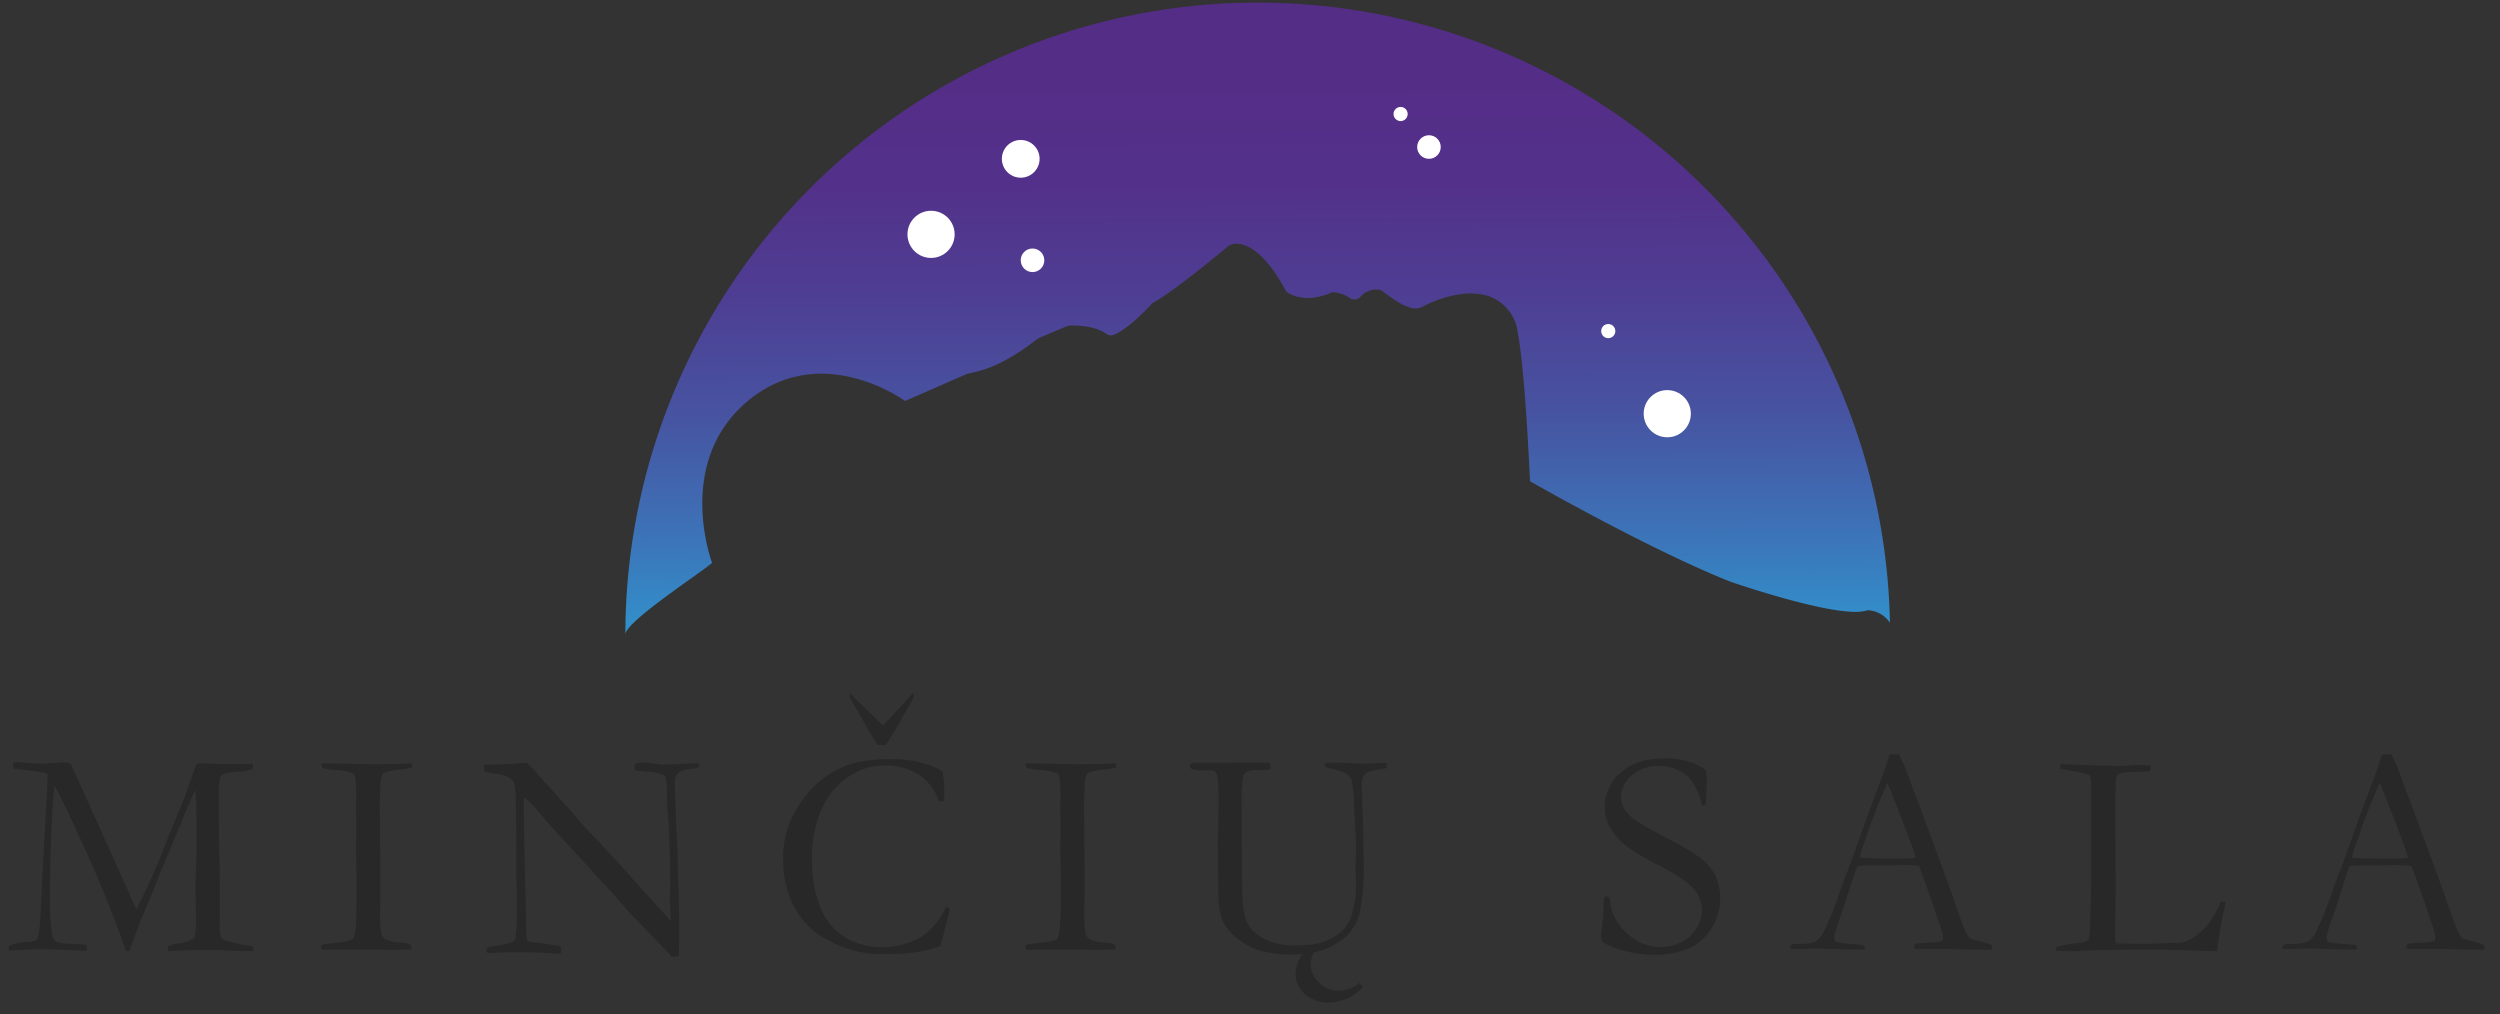
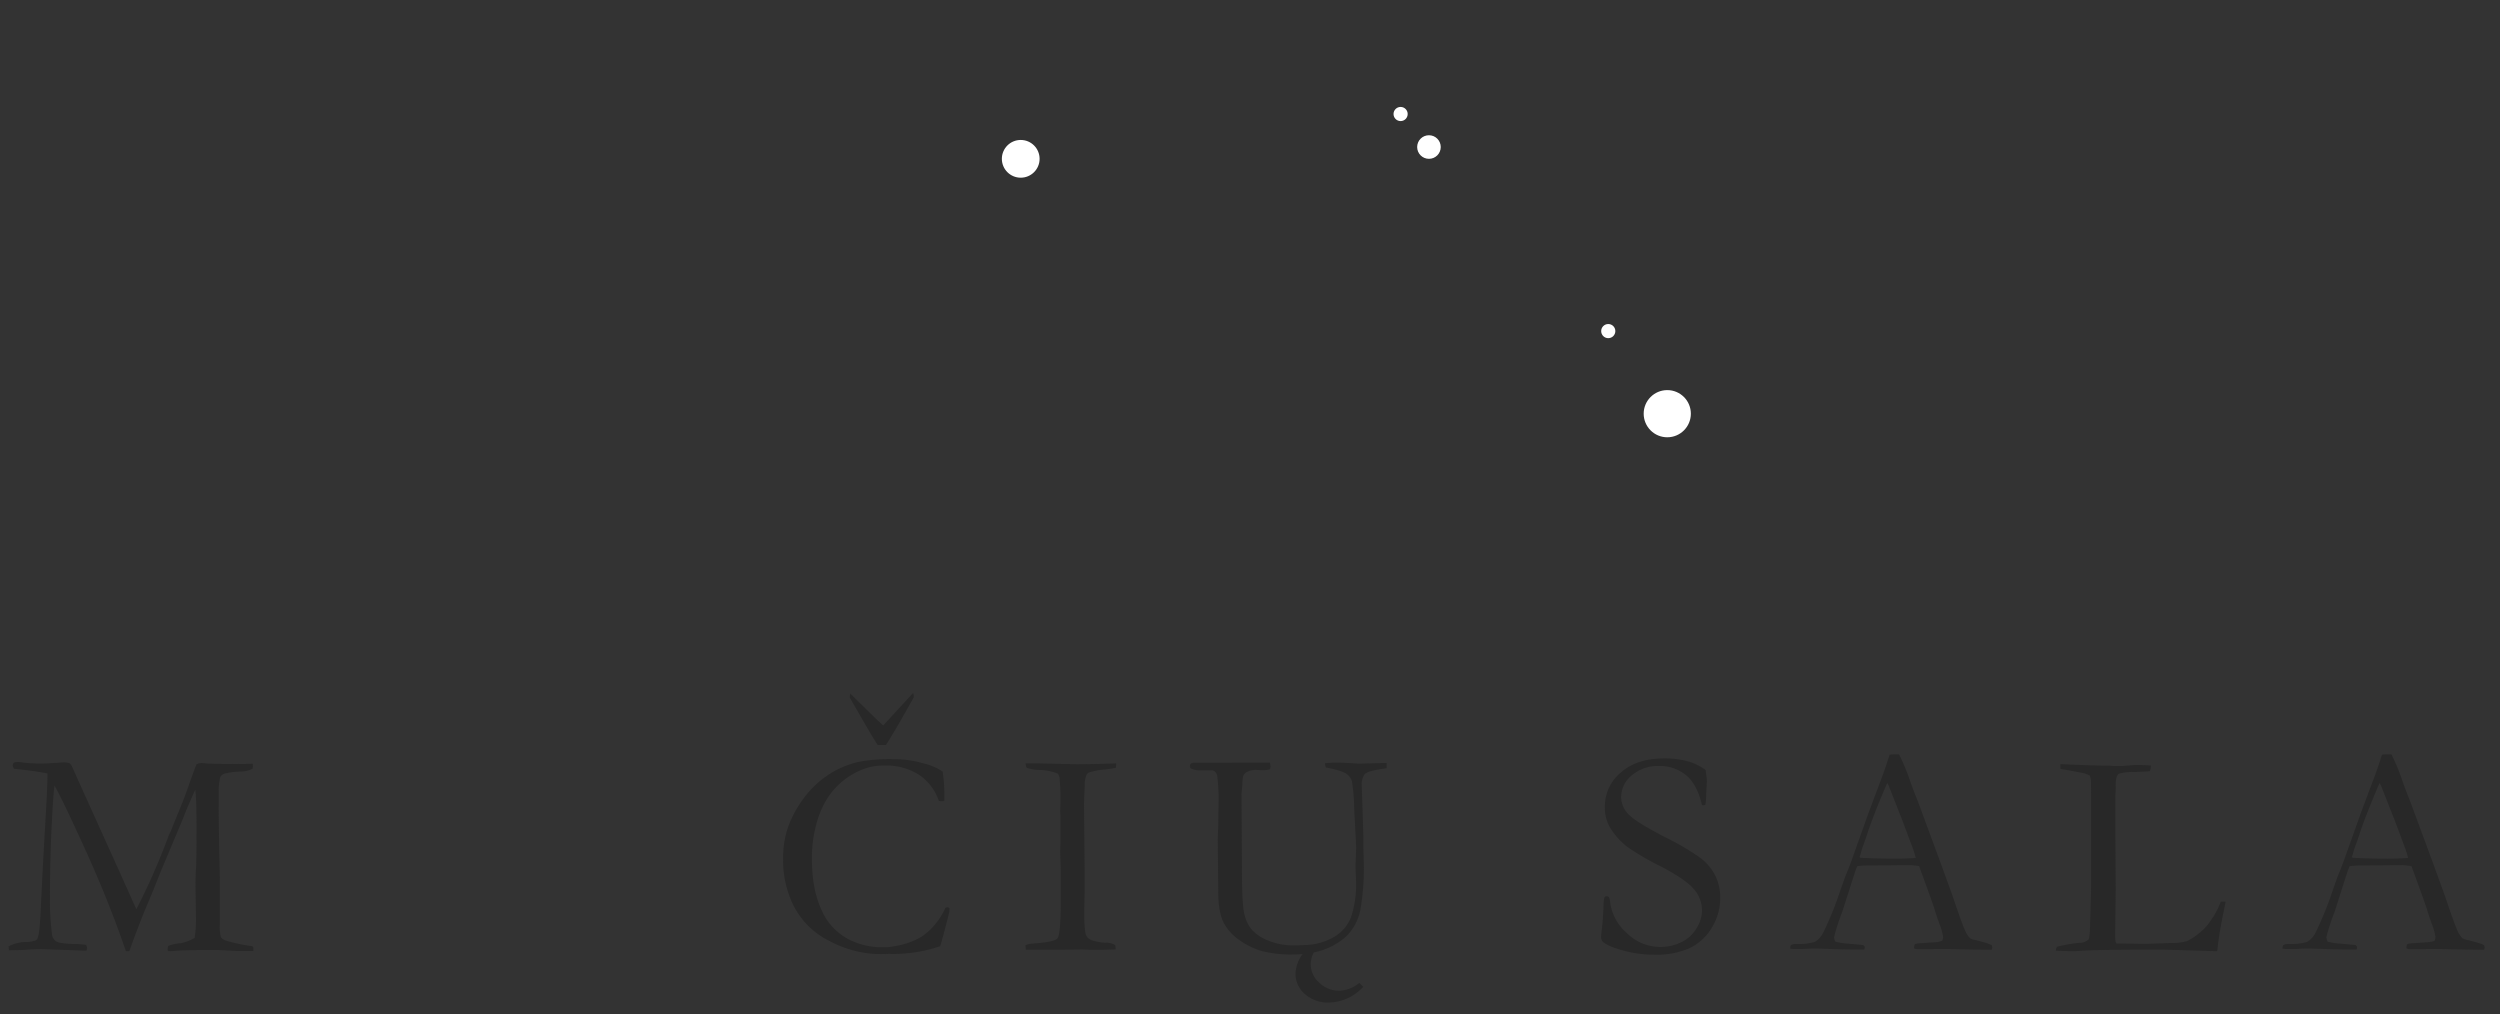
<svg xmlns="http://www.w3.org/2000/svg" id="Layer_1" data-name="Layer 1" viewBox="0 0 635.92 257.96">
  <rect x="0" y="0" width="635.92" height="257.96" fill="#333333" stroke="none" />
  <defs>
    <style>.cls-1{fill:#282828;}.cls-2{fill:url(#linear-gradient);}.cls-3{fill:#fff;}</style>
    <linearGradient id="linear-gradient" x1="319.91" y1="157.13" x2="319.43" y2="19.72" gradientUnits="userSpaceOnUse">
      <stop offset="0" stop-color="#338dc9" />
      <stop offset="0.17" stop-color="#3d71b6" />
      <stop offset="0.38" stop-color="#4753a1" />
      <stop offset="0.6" stop-color="#4e3e93" />
      <stop offset="0.8" stop-color="#53318a" />
      <stop offset="1" stop-color="#542d87" />
    </linearGradient>
  </defs>
  <path class="cls-1" d="M2.18,240.72a9.87,9.87,0,0,1,4.15-1.11,7.54,7.54,0,0,0,2.78-.41,1.34,1.34,0,0,0,.45-.55q.55-1.36.81-7.42.35-7.89,1.1-21,.6-10,.6-12.49v-1q-2.67-.56-8.48-1.19a1.73,1.73,0,0,1-.37-.85,1.82,1.82,0,0,1,.26-.67,3.11,3.11,0,0,1,1-.22,11.62,11.62,0,0,1,1.3.15,37.57,37.57,0,0,0,5,.26c.69,0,1.87-.06,3.55-.17,1.18-.09,1.85-.13,2-.13a4.9,4.9,0,0,1,1.36.22,3.21,3.21,0,0,1,.58.72l1.55,3.48,10.49,23.2,4.37,9.74a166.26,166.26,0,0,0,8-18.13,6.13,6.13,0,0,1,.44-1.07,13.45,13.45,0,0,0,.63-1.41c.19-.52,1-2.49,2.4-5.93.56-1.38,1-2.57,1.36-3.56,1.41-4,2.23-6.21,2.48-6.78a3.22,3.22,0,0,1,1.22-.3,12.41,12.41,0,0,1,1.53.12c1.38.07,3.64.11,6.76.11,1.93,0,3.52,0,4.76-.08a3.64,3.64,0,0,1,.07.6,3.35,3.35,0,0,1-.11.7,6.51,6.51,0,0,1-2.85.7,19.08,19.08,0,0,0-4.19.52,1.89,1.89,0,0,0-1.13.86,14.62,14.62,0,0,0-.43,3.41l0,1.7,0,1.78q0,5.56.3,18.68l0,7.26,0,4.67a10.46,10.46,0,0,0,.26,3.24,2.62,2.62,0,0,0,1.48.95,45.25,45.25,0,0,0,6.52,1.37.56.56,0,0,1,.26.48,6.7,6.7,0,0,1,0,.74h-1.7c-1.46,0-3.05,0-4.75-.13l-2.75-.13c-5.08,0-8.44.06-10.1.17-1,.09-1.66.13-1.93.13a1.27,1.27,0,0,1-.56-.15v-.48a2.54,2.54,0,0,1,.11-.7,11.41,11.41,0,0,1,3.34-.71,12.45,12.45,0,0,0,3.41-1.33,31.32,31.32,0,0,0,.33-5.75l-.11-7.5c0-.81,0-2.33.13-4.56s.13-5.85.13-10.87q0-6-.3-9.05c-.41.87-1.24,2.74-2.47,5.63l-.55,1.41-.08.22-5.46,13-2,5-2.55,6.08q-1.67,4.19-2.84,7.41c-.35,1-.63,1.77-.85,2.33l-.87,0q-4.18-12.24-10-25.09t-8.14-17q-.3,1.59-.69,9.27-.49,9.33-.49,20.57a67.12,67.12,0,0,0,.52,7.9,2.45,2.45,0,0,0,1.07,1.87c.62.4,2.21.63,4.78.68a17,17,0,0,1,2.82.22,2.41,2.41,0,0,1,.26.84,1.93,1.93,0,0,1-.19.64l-11.5-.41c-.84,0-2.15.06-3.92.17-1,.07-2.41.11-4.26.13Z" />
-   <path class="cls-1" d="M81.7,240.42a5.74,5.74,0,0,1,1.67-.4q5.67-.37,6.49-1.36t.81-9.51l0-3.9v-4.08l-.14-4.48.07-2.64,0-2.89v-3.41l-.07-1.52.07-1.93c0-.45,0-1,0-1.56,0-1.56-.07-3.2-.22-4.93a5.49,5.49,0,0,0-.41-1,12.49,12.49,0,0,0-4.43-.94,11.34,11.34,0,0,1-3.46-.54c-.2-.15-.31-.53-.34-1.15h3.12l9.84.22c2.52,0,5.89-.07,10.09-.22a7.68,7.68,0,0,1-.07,1.11,22.61,22.61,0,0,1-2.48.41,18.82,18.82,0,0,0-4.3.78,1.26,1.26,0,0,0-.71.63,6.4,6.4,0,0,0-.44,2.49l-.19,4.78.15,16.51v6.52c0,2.06-.07,3.45-.07,4.2a42.08,42.08,0,0,0,.2,5.3,3,3,0,0,0,.71,1.65,3.53,3.53,0,0,0,1.64.8,14.47,14.47,0,0,0,2.67.44,4.47,4.47,0,0,1,2.63.6,3.44,3.44,0,0,1,.12.81v.3c-2.26.07-3.91.11-5,.11-.62,0-1.72,0-3.3-.11l-5.12.07-8.73,0h-.7Z" />
-   <path class="cls-1" d="M123.16,196.28l0-1.78c3.83,0,6.64-.09,8.41-.29a14.18,14.18,0,0,1,1.45-.11l1,0a20.87,20.87,0,0,1,2.89,3l.67.74,7.82,8.64,1.11,1.33q2.37,2.77,4.32,4.74t7.58,8.19l8.85,9.83q1.31,1.44,3.34,3.59l0-.59c-.15-3.44-.23-5.25-.23-5.45l.15-2.22-.07-3.49v-1.59q0-1.51-.26-9.38c0-.71-.12-2.07-.3-4.06s-.26-3.73-.26-5.24q0-4.08-.48-4.74c-.22-.33-1.27-.66-3.15-1-.44,0-1.14-.09-2.07-.22a11.1,11.1,0,0,1-2-.18,1.39,1.39,0,0,1-.59-.63,3.41,3.41,0,0,1,.33-1.11,6.83,6.83,0,0,1,2-.3,16.23,16.23,0,0,1,2.57.26,17.2,17.2,0,0,0,2.76.26c1.14,0,2.91-.08,5.3-.22q2-.15,2.82-.15h.63l-.07,1.15a5,5,0,0,1-1.64.31,8.19,8.19,0,0,0-1.92.32,4.27,4.27,0,0,0-1.6.7,2.92,2.92,0,0,0-.89,2l.41,11.72.3,5.37,0,1.56.22,7.45q.22,7.63.23,13.26c0,.82-.05,2.59-.15,5.3l-1.73.15q-1.31-1.48-8.93-9.34c-1.19-1.21-2-2.06-2.41-2.55l-3.19-3.67c-1.24-1.36-2-2.23-2.41-2.6l-.82-.81q-4-4.6-10.49-11.49c-1.16-1.24-2.87-3.16-5.12-5.78-1.41-1.66-2.3-2.67-2.67-3a12.65,12.65,0,0,0-1.52-1.26l-.11,1.26q0,7.22.37,19.94l.26,12.26c0,1,.09,2,.19,3l1.29.3c2.35.22,4.66.56,6.93,1a5.31,5.31,0,0,0,.45.34l0,1.4a3.15,3.15,0,0,1-1,.19,8.27,8.27,0,0,1-1-.08q-3.67-.28-8.93-.29-3.7,0-6.53.18l-.51,0a8.52,8.52,0,0,1-1-.07l0-1.11,1-.45,1.74-.26a17.38,17.38,0,0,0,3.41-.74,2.68,2.68,0,0,0,1.15-.78,51.32,51.32,0,0,0,.41-7.48c0-1.54,0-4.34-.12-8.42v-5l-.07-10.52q-.07-7-.48-8.31a2.45,2.45,0,0,0-.93-1.18,7.75,7.75,0,0,0-3.69-1.26A22.39,22.39,0,0,1,123.16,196.28Z" />
  <path class="cls-1" d="M239.77,196.25a37.46,37.46,0,0,1,.45,5.85c0,.4,0,.93,0,1.6a4.3,4.3,0,0,1-.78.11,4.09,4.09,0,0,1-.63-.08,13,13,0,0,0-5.07-6.67,15.48,15.48,0,0,0-8.71-2.33,14.87,14.87,0,0,0-4.64.63,19.15,19.15,0,0,0-5.85,3.17,18.88,18.88,0,0,0-4.26,4.81,24.19,24.19,0,0,0-2.76,6.79,32.58,32.58,0,0,0-1,8.13q0,7.94,2.41,13.1a15.17,15.17,0,0,0,6.59,7.38,18,18,0,0,0,8.45,2.2l1.74,0a28,28,0,0,0,4-.71,19,19,0,0,0,4.47-1.83,15,15,0,0,0,3.45-3,18.79,18.79,0,0,0,2.87-4.48l.44-.15a1.23,1.23,0,0,1,.56.22c0,.6,0,1-.07,1.15q-1.56,6.27-2.27,8.56c-.39.1-.88.25-1.48.45a36.83,36.83,0,0,1-11.6,1.48,27.78,27.78,0,0,1-15.1-3.28,20.37,20.37,0,0,1-6-4.47,20.83,20.83,0,0,1-4.19-7,26.16,26.16,0,0,1-1.59-9.25,24.68,24.68,0,0,1,1.26-8.28,28.52,28.52,0,0,1,3.89-7.17,24.55,24.55,0,0,1,6.21-6,23.36,23.36,0,0,1,7.95-3.41,43,43,0,0,1,8.7-.67,26.69,26.69,0,0,1,7.75,1.1A14.55,14.55,0,0,1,239.77,196.25Zm-7.33-18.87q-5,8.93-7.08,12.12h-2.11c-.28-.39-1.26-2-3-4.94l-4.11-7.14.15-1q1,1,6.9,6.78c.43.39.92.84,1.49,1.33q.91-1,7.58-8.26a1.46,1.46,0,0,1,.15.59Z" />
  <path class="cls-1" d="M260.85,240.42a5.74,5.74,0,0,1,1.67-.4q5.67-.37,6.48-1.36c.54-.65.82-3.82.82-9.51l0-3.9v-4.08l-.15-4.48.08-2.64,0-2.89v-3.41l-.08-1.52.08-1.93c0-.45,0-1,0-1.56,0-1.56-.08-3.2-.23-4.93a5.44,5.44,0,0,0-.4-1,12.55,12.55,0,0,0-4.43-.94,11.44,11.44,0,0,1-3.47-.54c-.2-.15-.31-.53-.33-1.15H264l9.83.22c2.53,0,5.89-.07,10.1-.22a9.43,9.43,0,0,1-.07,1.11,23.36,23.36,0,0,1-2.49.41,18.82,18.82,0,0,0-4.3.78,1.24,1.24,0,0,0-.7.63,6.17,6.17,0,0,0-.45,2.49l-.18,4.78.15,16.51v6.52c-.05,2.06-.08,3.45-.08,4.2a39.46,39.46,0,0,0,.21,5.3,3,3,0,0,0,.7,1.65,3.52,3.52,0,0,0,1.65.8,14.47,14.47,0,0,0,2.67.44,4.5,4.5,0,0,1,2.63.6,4,4,0,0,1,.11.81v.3c-2.25.07-3.91.11-5,.11-.62,0-1.72,0-3.31-.11l-5.12.07-8.72,0h-.71Z" />
  <path class="cls-1" d="M334.18,242.28a6.51,6.51,0,0,0-.78,3,6.25,6.25,0,0,0,2.24,4.74,7.25,7.25,0,0,0,5,2,8.47,8.47,0,0,0,5.11-2l1,1a12.16,12.16,0,0,1-8.78,4,8.73,8.73,0,0,1-6-2.13,6.69,6.69,0,0,1-2.43-5.21,8.75,8.75,0,0,1,1.81-5c-.74.07-1.49.11-2.26.11a30.36,30.36,0,0,1-8.19-.89,19,19,0,0,1-5.78-2.88,12,12,0,0,1-4-4.62q-1.25-2.62-1.24-7.9l-.12-12.94.12-3.6.07-4.93a49.58,49.58,0,0,0-.33-7.7c-.23-.92-.73-1.39-1.52-1.39l-2.19,0a5.81,5.81,0,0,1-3.11-.52,1.73,1.73,0,0,1-.11-.59c0-.55.4-.82,1.22-.82h1l2.49,0L323,194a3.81,3.81,0,0,1,.18,1,2.6,2.6,0,0,1-.11.66,5.66,5.66,0,0,1-1.55.26l-.86,0a9.1,9.1,0,0,0-1-.08,5,5,0,0,0-2.41.48,2.14,2.14,0,0,0-1,1,9.18,9.18,0,0,0-.23,2.35l-.22,2.15.11,19.07q0,9.32.63,11.7a9.39,9.39,0,0,0,1.91,3.93,11,11,0,0,0,4.21,2.75,16.22,16.22,0,0,0,6.3,1.2c.89,0,1.88,0,3-.11l.67,0a15.39,15.39,0,0,0,6.65-2,10,10,0,0,0,4.36-5,26.45,26.45,0,0,0,1.29-9.37l-.11-3V219.8l.08-2.3.07-2-.52-10.05a47.26,47.26,0,0,0-.56-6.71,3.58,3.58,0,0,0-1.41-1.9q-1.12-.81-5.22-1.63a3.84,3.84,0,0,1-.22-1.07,25.62,25.62,0,0,1,2.86-.15q1.49,0,3.12.09l2.68.17,2.93-.08,2.94-.07,1.15,0,0,1.33q-4.89.6-5.62,1.54a4.59,4.59,0,0,0-.72,2.8l.19,5.64.22,7.05,0,3,.11,3.82a61.22,61.22,0,0,1-.9,12.33,13.08,13.08,0,0,1-3.58,6.6A17.72,17.72,0,0,1,334.18,242.28Z" />
  <path class="cls-1" d="M433.88,195.88c.2,1.63.3,2.57.3,2.81L434,202a22.6,22.6,0,0,1-.19,2.71,1.38,1.38,0,0,1-.55.14l-.34-.07q-1.18-5.19-4-7.56a10.41,10.41,0,0,0-6.91-2.37,10.12,10.12,0,0,0-6.93,2.37,7.14,7.14,0,0,0-2.71,5.52,6.28,6.28,0,0,0,1.89,4.41q1.89,2,9.68,6a64,64,0,0,1,8.48,5,13.23,13.23,0,0,1,3.86,4.51,12.52,12.52,0,0,1,1.29,5.71,14.43,14.43,0,0,1-2.05,7.46,13.26,13.26,0,0,1-5.54,5.25,20.51,20.51,0,0,1-9.23,1.76,29.12,29.12,0,0,1-9.6-1.59,10.81,10.81,0,0,1-3.3-1.56,1.77,1.77,0,0,1-.59-1.26,9.13,9.13,0,0,1,.07-1,71.7,71.7,0,0,0,.56-7.19,6.1,6.1,0,0,1,.26-2,.56.56,0,0,1,.55-.26.66.66,0,0,1,.54.24,1.73,1.73,0,0,1,.28.91,12.56,12.56,0,0,0,4.23,8.15,12.06,12.06,0,0,0,8.56,3.59,11.92,11.92,0,0,0,5.39-1.22,9,9,0,0,0,3.85-3.54,8.68,8.68,0,0,0,1.39-4.5,8.28,8.28,0,0,0-2.11-5.49q-2.11-2.47-8.49-5.8a64,64,0,0,1-8.3-4.83,18.4,18.4,0,0,1-4.67-5.27,10.51,10.51,0,0,1-1.15-5,11.2,11.2,0,0,1,4.08-8.73q4.08-3.57,10.93-3.57a22.11,22.11,0,0,1,6.53.85A15.29,15.29,0,0,1,433.88,195.88Z" />
  <path class="cls-1" d="M455.54,240.42a2,2,0,0,1,.93-.29h.85c.18,0,.47,0,.89,0a14.47,14.47,0,0,0,3.37-.52,5.69,5.69,0,0,0,2.23-2.44,88.74,88.74,0,0,0,4.33-10.72c.77-2.19,1.25-3.53,1.45-4q.93-2.22,1.78-4.67l3.48-9.75q.82-2.3,3.93-10.52c.52-1.38,1.15-3.24,1.89-5.56l1.09-.07,1.3,0a51,51,0,0,1,2.81,6.79c.45,1.28,1.18,3.2,2.19,5.74l5.62,15.23,3,8.27c1.58,4.69,2.62,7.58,3.12,8.65a6.09,6.09,0,0,0,1.37,2.13,5.34,5.34,0,0,0,1.39.45c.8.19,1.36.34,1.68.44a14.53,14.53,0,0,1,2.38.82,2.2,2.2,0,0,1,.14.63,1.86,1.86,0,0,1-.11.55c-.79,0-1.35,0-1.67,0q-1.89,0-6.67-.11l-3.7-.08-4.49.05c-.29,0-.6,0-.91,0s-.57,0-.79,0h-.82a2,2,0,0,1-.74-.22,2.7,2.7,0,0,1,.19-1,2.34,2.34,0,0,1,.81-.25l3.89-.27a6.86,6.86,0,0,0,2.3-.4,3.48,3.48,0,0,0,.22-1,16.29,16.29,0,0,0-1-3.45c-.45-1.24-.83-2.41-1.17-3.53s-1.65-4.77-3.94-11a16.38,16.38,0,0,0-2.67-.26l-7.93.08-2.33,0a21.89,21.89,0,0,0-2.78.19,13.64,13.64,0,0,0-.63,1.59L468.59,232a52,52,0,0,0-2.07,6.41,3.34,3.34,0,0,0,.33,1.11,15.35,15.35,0,0,0,2.07.41l5,.45c.28.22.41.42.41.59a2.41,2.41,0,0,1-.11.56l-2.56,0q-3,0-6.89-.18c-1.21,0-2.08-.08-2.59-.08s-1.42,0-2.71.08c-.84.05-1.45.07-1.82.07-.59,0-1.35,0-2.29-.11v-.22A2.71,2.71,0,0,1,455.54,240.42Zm17.69-22.23c2.64.15,5.66.22,9,.22,1.93,0,3.62-.06,5.08-.19a26,26,0,0,0-.85-2.7c-1.61-4.3-2.49-6.67-2.67-7.11l-3.37-8.56-.36-.67c-.15.3-.7,1.57-1.64,3.82q-2.37,5.77-3.41,9c-.32,1-.66,1.92-1,2.87a18.92,18.92,0,0,0-.64,2A7.3,7.3,0,0,1,473,218Z" />
  <path class="cls-1" d="M522.94,241.83a2.38,2.38,0,0,1,.3-1,34.8,34.8,0,0,1,5.63-1,3.36,3.36,0,0,0,2.34-.81c.25-.32.39-1.51.44-3.56l.26-9.8,0-6.64,0-8.67V208c0-5.22,0-8.47-.07-9.76a4.83,4.83,0,0,0-.3-1,9.48,9.48,0,0,0-1.62-.59c-.43-.1-2.38-.46-5.83-1.08,0-.27,0-.47,0-.59s0-.35,0-.59c.47,0,1.24,0,2.3.08l5.65.21,3.26.08,1,0c.12,0,.48,0,1.08.07q2.19,0,2.52,0l3-.23q3,0,4.23.12a6.28,6.28,0,0,1-.26,1.44c-.27.05-1.56.12-3.85.21a14.31,14.31,0,0,0-4,.42c-.57.32-.85,1.31-.85,3,0,.39,0,1.2-.08,2.41v2.22l0,6.86v2.33l.08,12.27-.12,10.45,0,2.3c0,.74.13,1.2.37,1.37.62,0,2.44,0,5.45.07h2.52l6.41-.22a11.87,11.87,0,0,0,3.6-.5,17.29,17.29,0,0,0,3.59-2.5,11.73,11.73,0,0,0,2.37-2.74c.13-.2.34-.5.63-.89a21.27,21.27,0,0,0,1.89-3.86h1.23q-.23,1.34-.48,2.52c-.72,3.48-1.22,6.39-1.49,8.71-.05.5-.1.95-.15,1.37l-13.86-.41q-17.86,0-21.19.34c-.7.05-1.43.07-2.19.07Z" />
  <path class="cls-1" d="M580.78,240.42a2,2,0,0,1,.93-.29h.85c.17,0,.47,0,.89,0a14.59,14.59,0,0,0,3.37-.52,5.68,5.68,0,0,0,2.22-2.44,88.5,88.5,0,0,0,4.34-10.72c.77-2.19,1.25-3.53,1.45-4,.61-1.48,1.21-3,1.78-4.67l3.48-9.75q.81-2.3,3.93-10.52c.52-1.38,1.15-3.24,1.89-5.56l1.09-.07,1.3,0a51,51,0,0,1,2.81,6.79c.44,1.28,1.17,3.2,2.18,5.74l5.63,15.23,3,8.27c1.58,4.69,2.62,7.58,3.11,8.65a6.24,6.24,0,0,0,1.37,2.13,5.67,5.67,0,0,0,1.39.45c.81.19,1.37.34,1.69.44a14,14,0,0,1,2.37.82,2,2,0,0,1,.15.63,2.26,2.26,0,0,1-.11.55c-.79,0-1.35,0-1.67,0q-1.89,0-6.67-.11l-3.71-.08-4.48.05c-.3,0-.6,0-.91,0s-.57,0-.8,0h-.81a2,2,0,0,1-.74-.22,2.91,2.91,0,0,1,.18-1,2.45,2.45,0,0,1,.82-.25l3.89-.27a6.86,6.86,0,0,0,2.3-.4,3.48,3.48,0,0,0,.22-1,16.29,16.29,0,0,0-1-3.45c-.45-1.24-.84-2.41-1.17-3.53s-1.65-4.77-3.94-11a16.59,16.59,0,0,0-2.67-.26l-7.93.08-2.34,0a22,22,0,0,0-2.78.19q-.48,1.11-.63,1.59L593.83,232a51.11,51.11,0,0,0-2.08,6.41,3.19,3.19,0,0,0,.34,1.11,15,15,0,0,0,2.07.41l5,.45c.27.22.41.42.41.59a2.41,2.41,0,0,1-.11.56l-2.56,0c-2,0-4.27-.06-6.89-.18-1.21,0-2.08-.08-2.6-.08s-1.42,0-2.7.08c-.84.05-1.45.07-1.82.07-.59,0-1.36,0-2.3-.11v-.22A2.43,2.43,0,0,1,580.78,240.42Zm17.69-22.23q4,.23,9,.22c1.93,0,3.62-.06,5.08-.19a26,26,0,0,0-.85-2.7q-2.41-6.45-2.67-7.11l-3.37-8.56-.37-.67c-.15.3-.69,1.57-1.63,3.82q-2.37,5.77-3.42,9c-.32,1-.65,1.92-1,2.87s-.56,1.62-.65,2a5.74,5.74,0,0,1-.39,1.17Z" />
-   <path class="cls-2" d="M181.13,143.17s-9.65-25.55,9.09-41.17,40,0,40,0l15.49-6.78c2.7-.88,7.72-.92,17.95-8.85a3.29,3.29,0,0,1,.74-.44l6.74-2.86a3.18,3.18,0,0,1,1.18-.27c1.65,0,6.06,0,9.08,2.11a2,2,0,0,0,1.88.26c1.49-.55,4.46-2.32,9.72-7.89a1.9,1.9,0,0,1,.53-.4c1.1-.59,5.77-3.37,18.94-14.3a2.12,2.12,0,0,1,.64-.36c1.49-.5,6.95-1.18,13.83,11.52a2.06,2.06,0,0,0,.76.79c1.31.78,5,2.41,10.67,0a2.09,2.09,0,0,1,1.07-.17,8.49,8.49,0,0,1,3.93,1.45,2.05,2.05,0,0,0,2.68-.32,5.4,5.4,0,0,1,4.63-1.81,2,2,0,0,1,1,.39c1.65,1.23,6.66,5.32,9.59,4.19.16-.06,1.94-.89,2.1-1,2.47-1.13,15.87-6.9,21.57,3.52.12.22.23.55.34.77.38.79,2.19,5.23,3.92,40.87,0,0,30.23,17.32,51,25.56,0,0,28.25,9.79,34.78,7.24a7.17,7.17,0,0,1,5.76,3.2,160.85,160.85,0,0,0-321.67,2.85C159.71,157.71,178,145.92,181.13,143.17Z" />
-   <circle class="cls-3" cx="236.83" cy="59.61" r="6" />
  <circle class="cls-3" cx="424.1" cy="105.23" r="6" />
  <circle class="cls-3" cx="259.64" cy="40.4" r="4.8" />
-   <circle class="cls-3" cx="262.64" cy="66.21" r="3" />
  <circle class="cls-3" cx="409.09" cy="84.22" r="1.8" />
  <circle class="cls-3" cx="356.27" cy="29" r="1.8" />
  <circle class="cls-3" cx="363.48" cy="37.4" r="3" />
</svg>